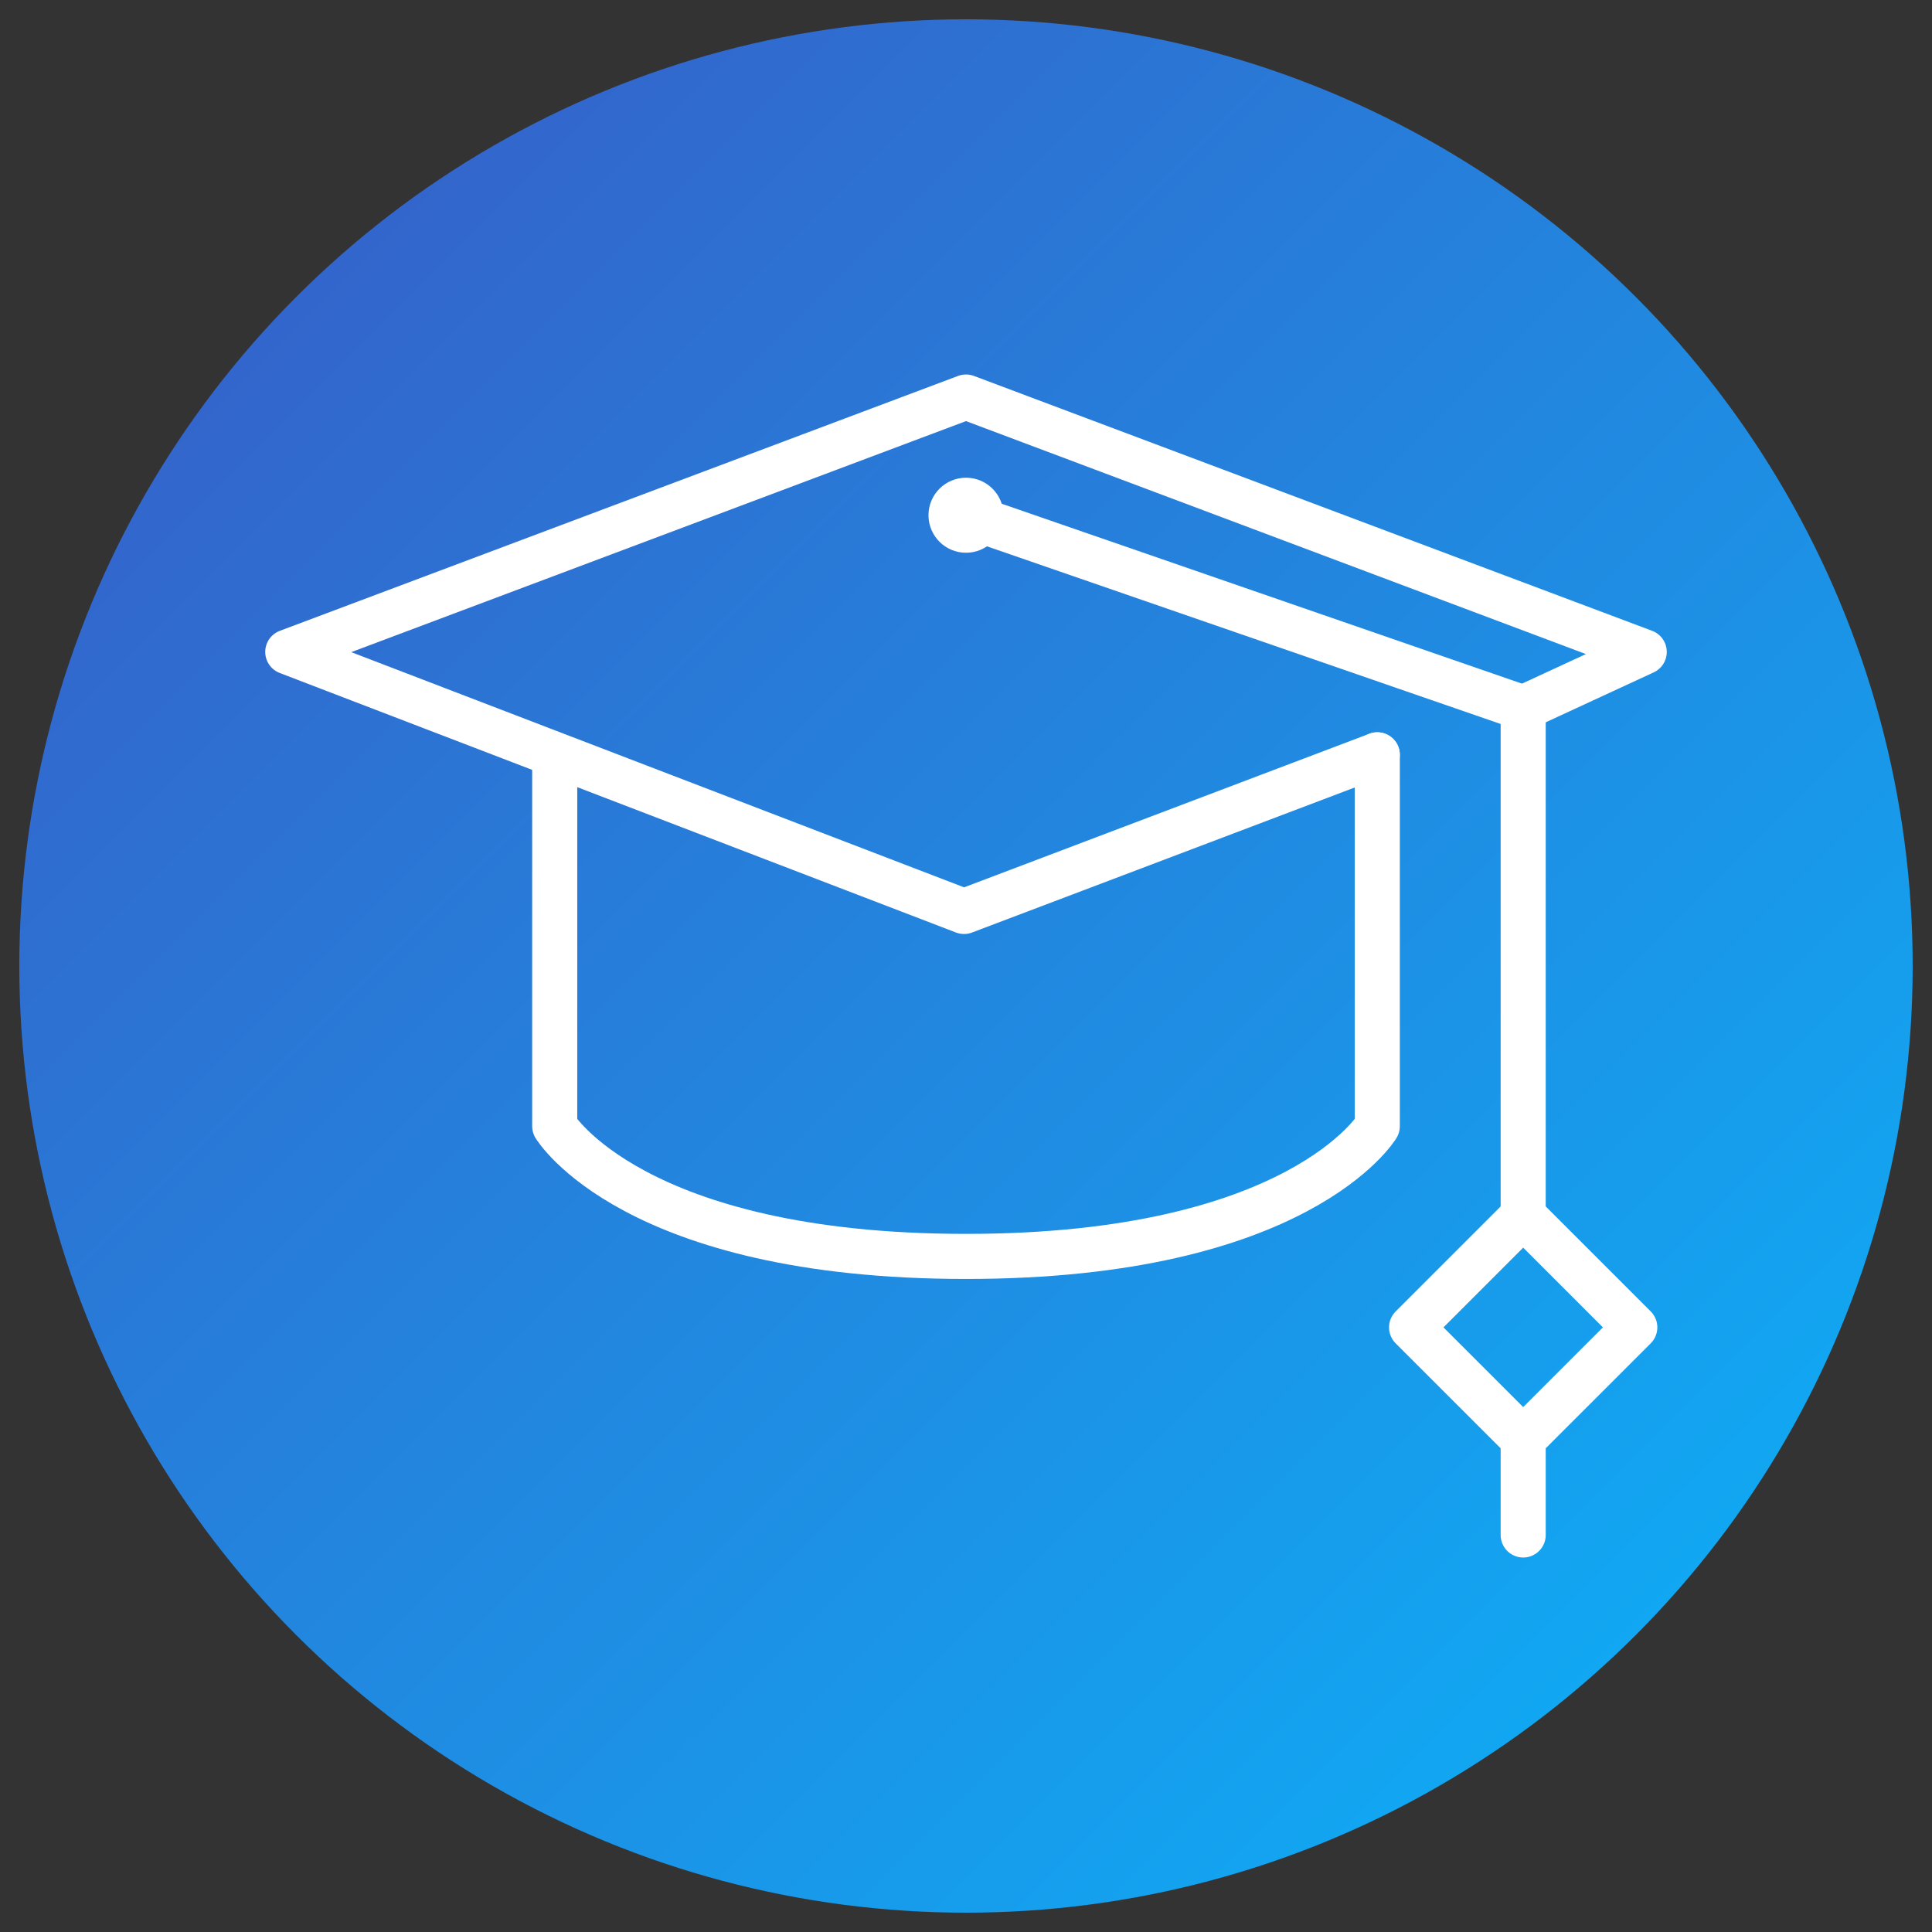
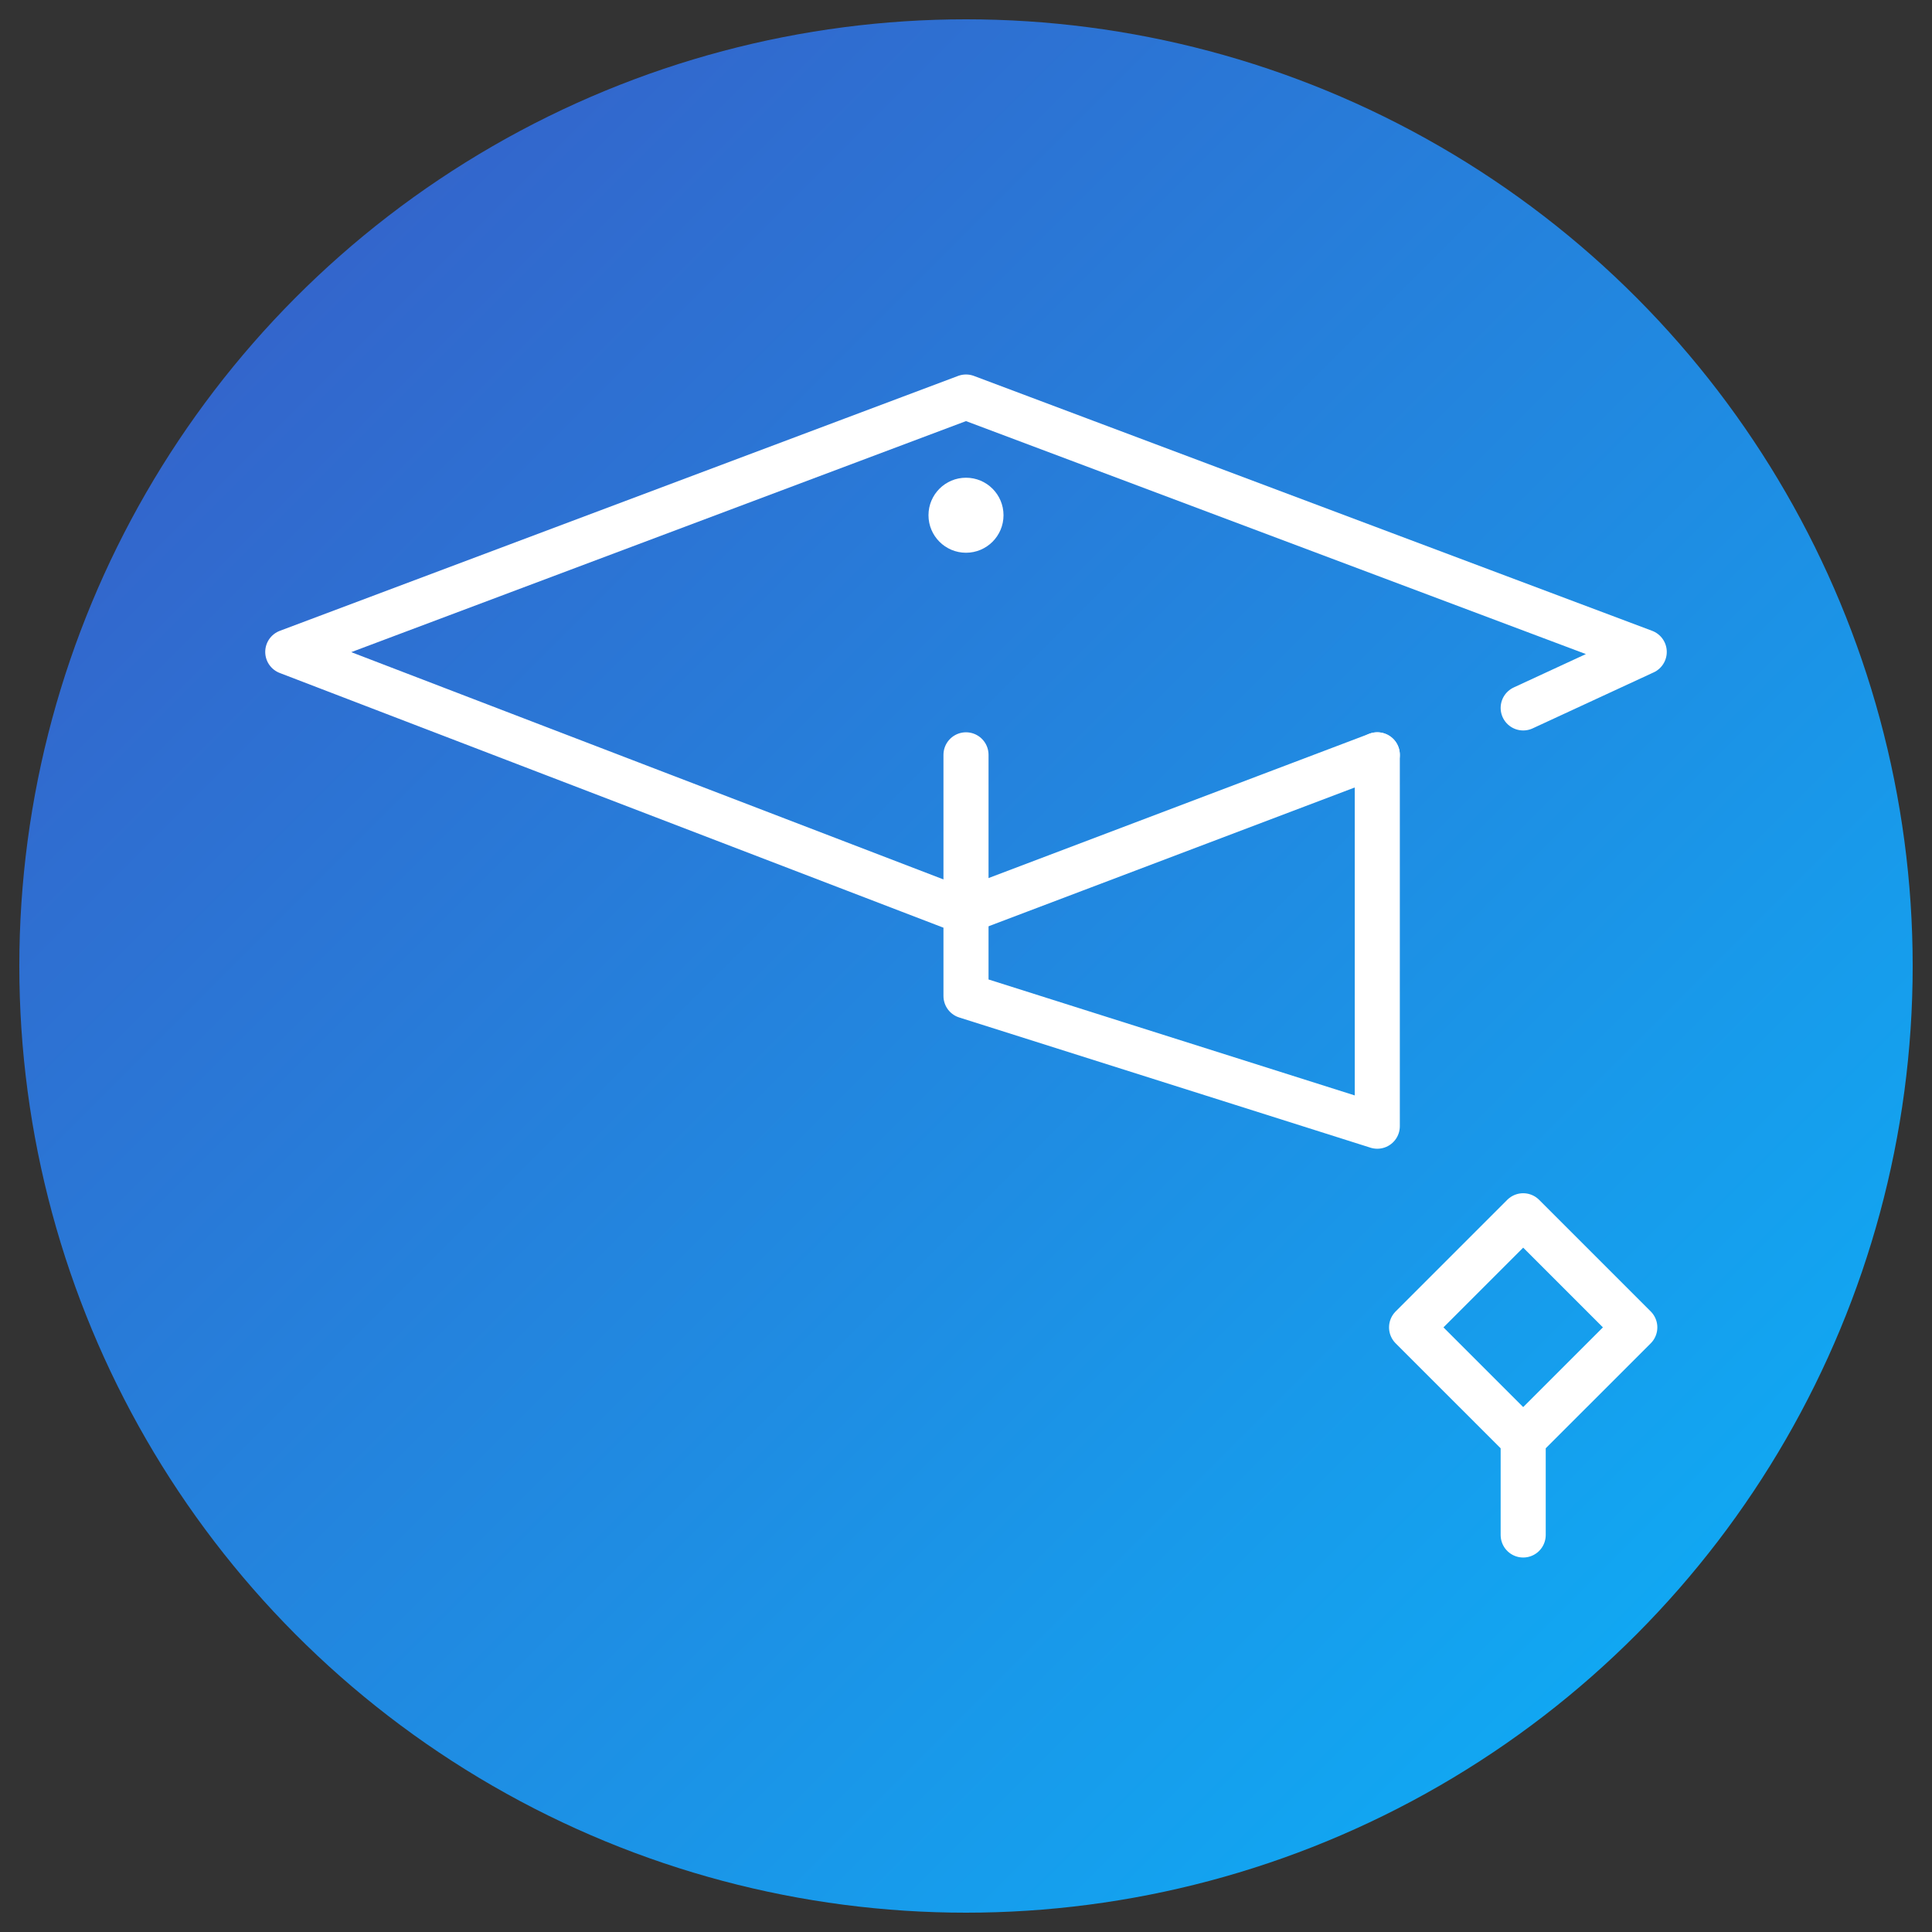
<svg xmlns="http://www.w3.org/2000/svg" version="1.1" id="Layer_1" x="0px" y="0px" viewBox="0 0 600 600" style="enable-background:new 0 0 600 600;" xml:space="preserve">
  <rect x="0" y="0" width="600" height="600" fill="#333333" stroke="none" />
  <style type="text/css">
	.st0{fill:url(#SVGID_1_);}
	.st1{fill:none;stroke:#FFFFFF;stroke-width:14;stroke-linecap:round;stroke-linejoin:round;stroke-miterlimit:10;}
	.st2{fill:#FFFFFF;}
</style>
  <g id="Ellipse_3_00000130636189199369500680000015874123871988870565_">
    <linearGradient id="SVGID_1_" gradientUnits="userSpaceOnUse" x1="1051.818" y1="5110.487" x2="1056.437" y2="5105.867" gradientTransform="matrix(90 0 0 -90 -94571.477 460035.938)">
      <stop offset="0" style="stop-color:#3366CC" />
      <stop offset="1" style="stop-color:#11A7F2" />
    </linearGradient>
    <circle class="st0" cx="300" cy="300" r="294" />
  </g>
  <g id="Mortar_board_00000124128460587821823840000003478681312269742729_">
    <polyline class="st1" points="473.04,219.85 510.63,202.46 300,123.3 89.37,202.46 299.39,283.06 299.39,283.06 427.73,234.42  " />
-     <path class="st1" d="M427.73,234.42v115.33c0,0-24.25,40.44-127.73,40.44s-127.73-40.44-127.73-40.44V234.42" />
-     <polyline class="st1" points="473.04,377.57 473.04,219.85 300,160.01  " />
+     <path class="st1" d="M427.73,234.42v115.33s-127.73-40.44-127.73-40.44V234.42" />
    <polyline class="st1" points="473.04,446.88 438.38,412.23 473.04,377.57 507.7,412.23 473.04,446.88 473.04,476.7  " />
    <circle class="st2" cx="300" cy="160.01" r="11.65" />
  </g>
</svg>